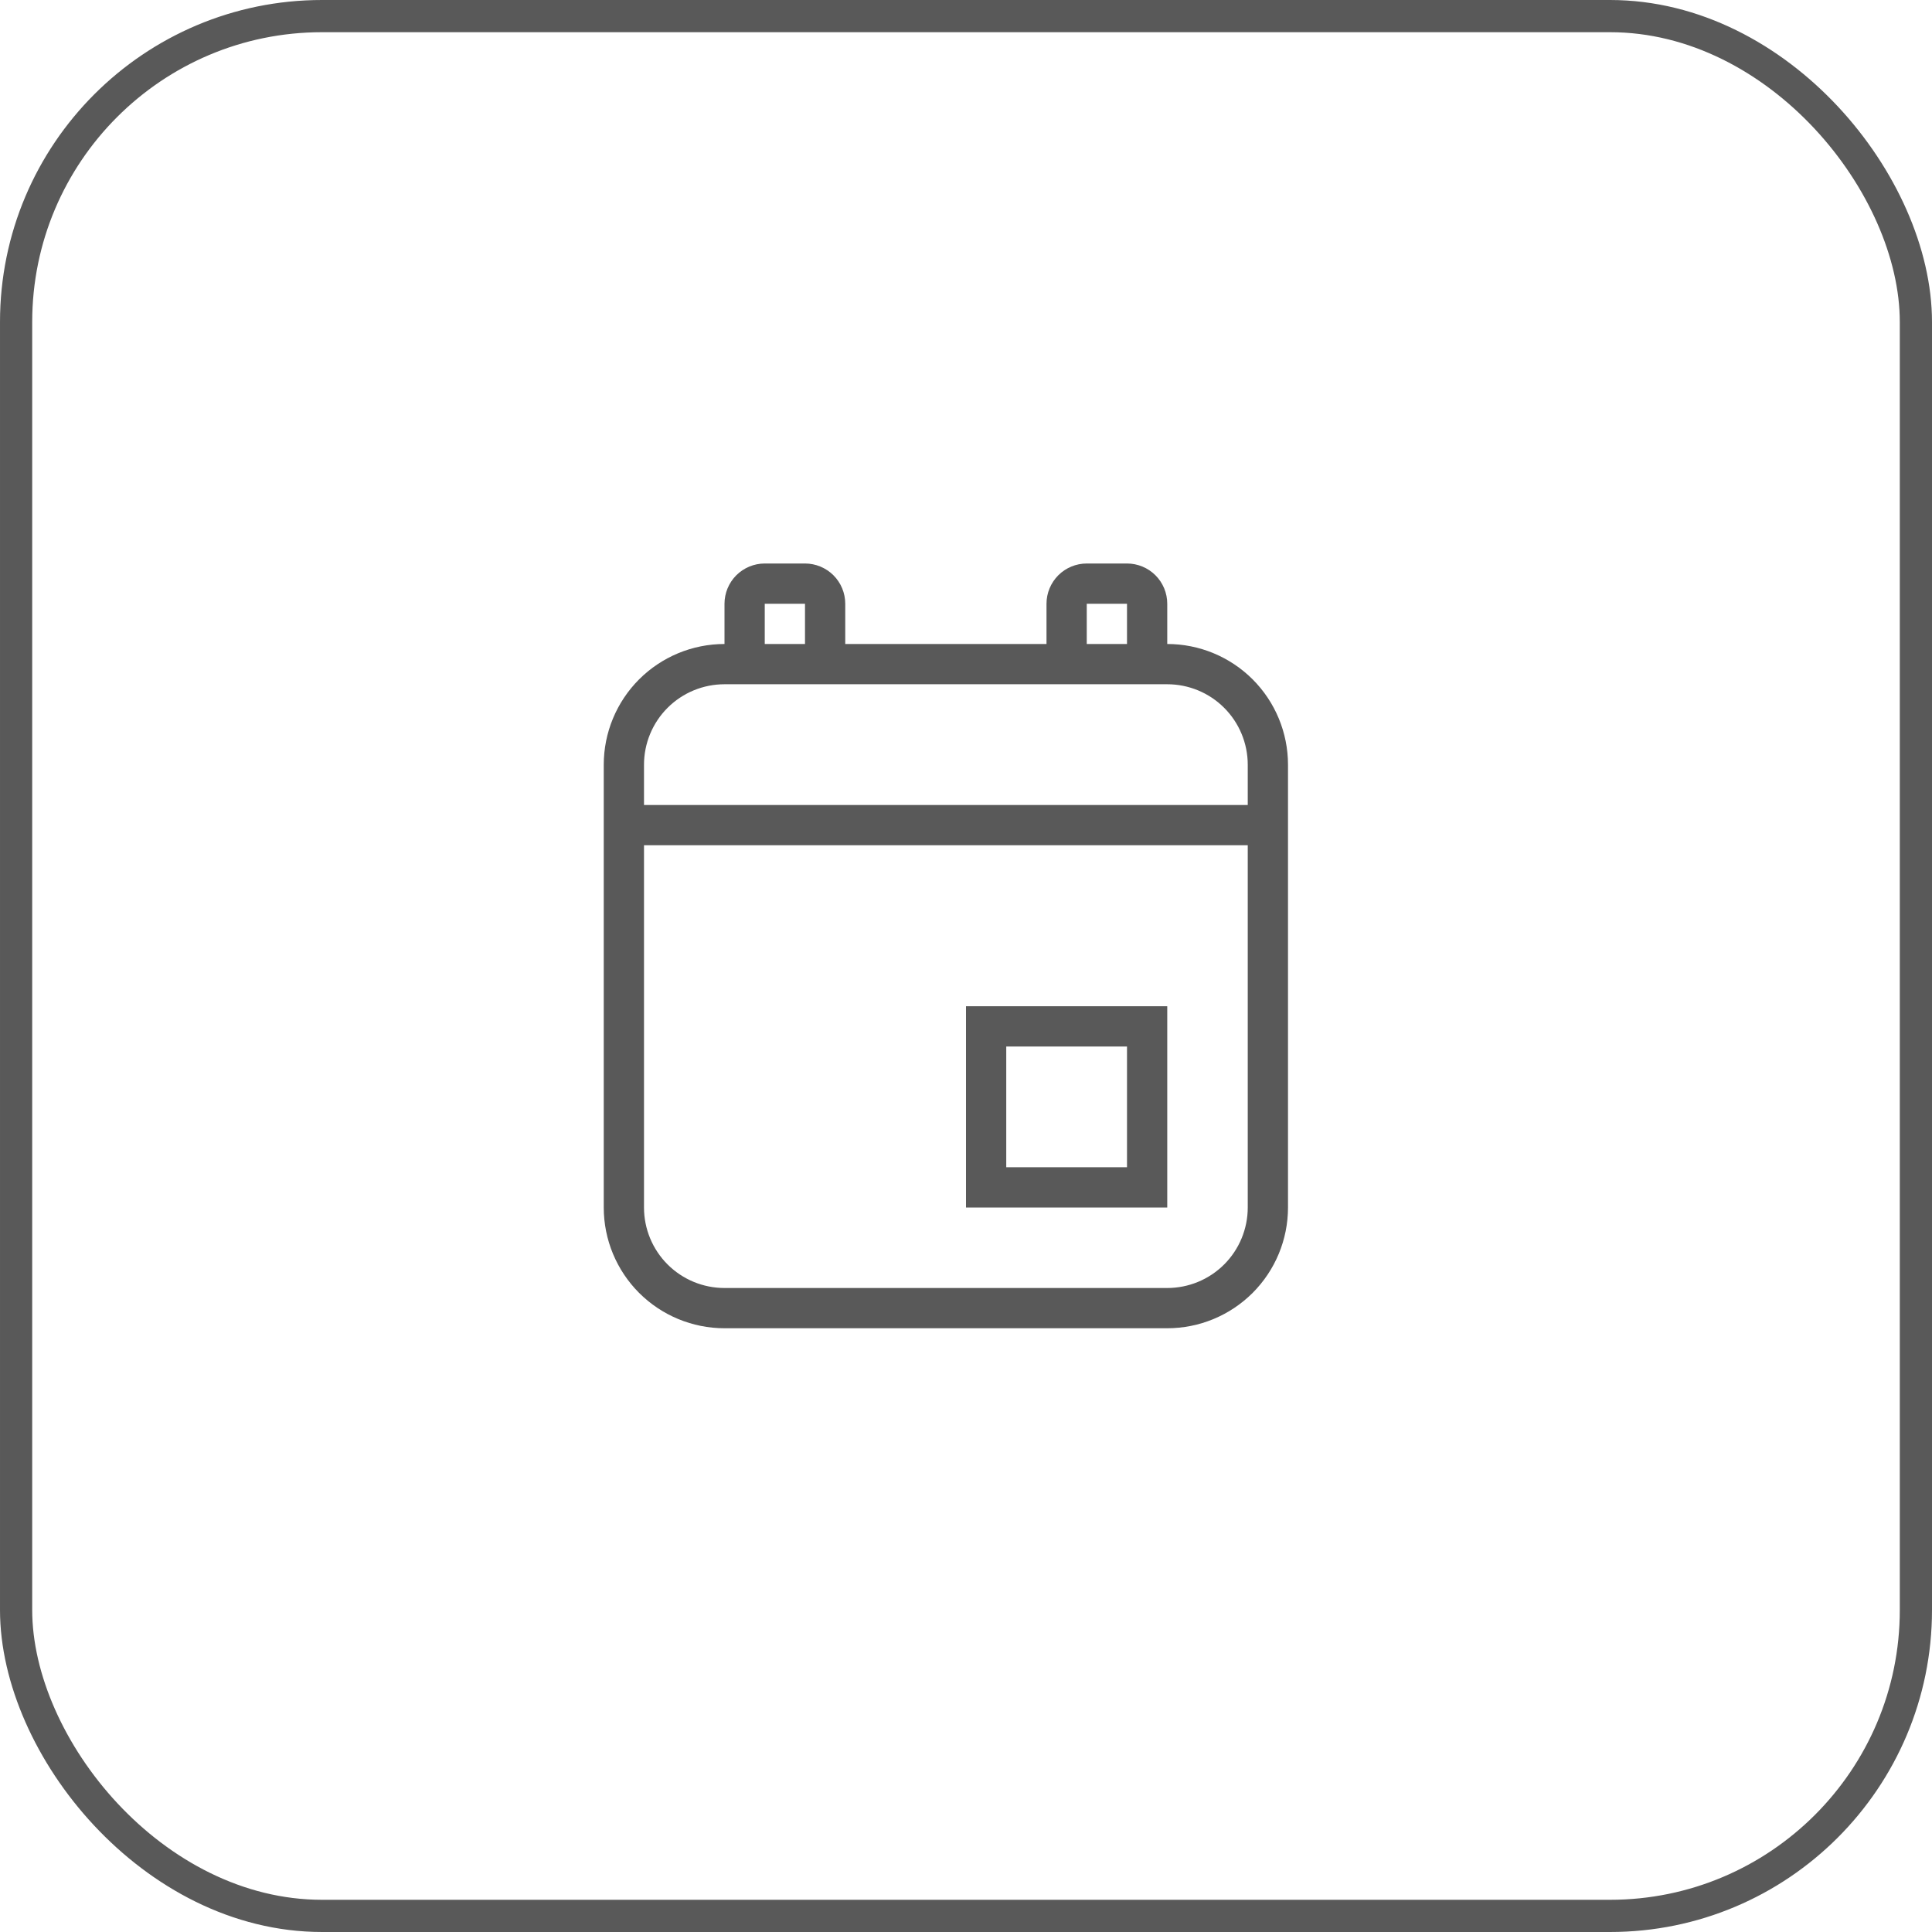
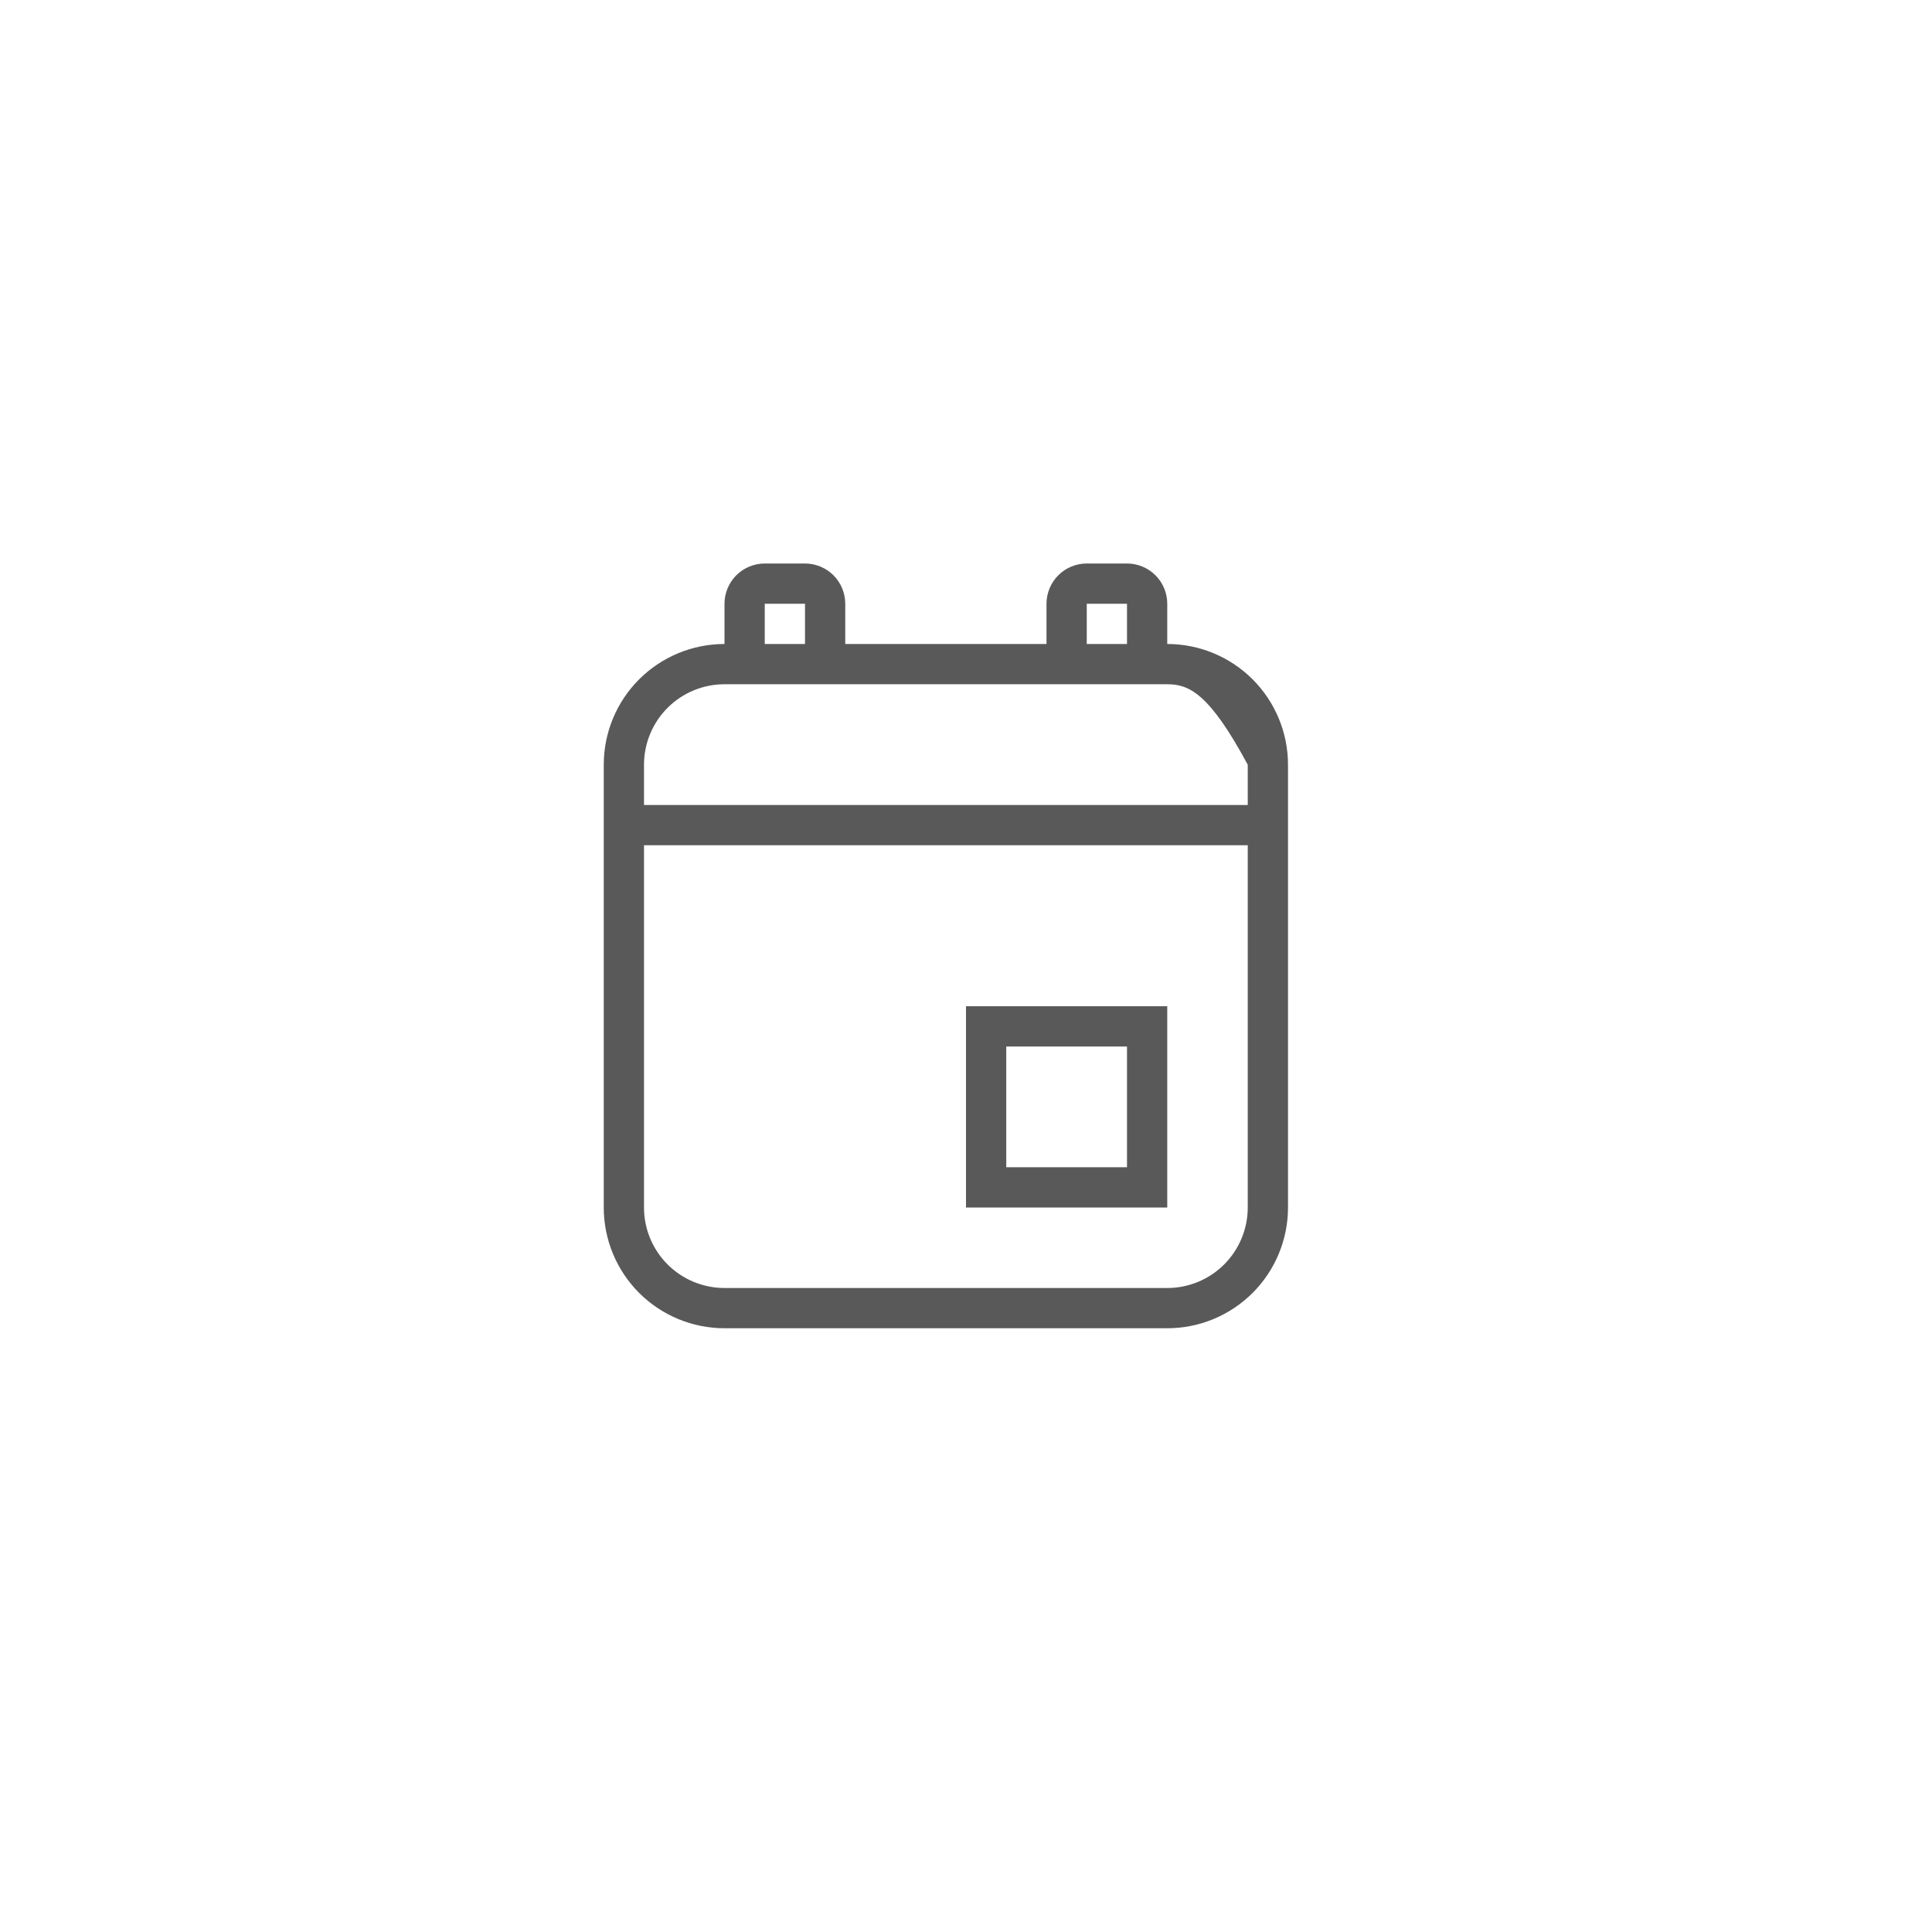
<svg xmlns="http://www.w3.org/2000/svg" width="60" height="60" viewBox="0 0 60 60" fill="none">
-   <rect x="0.5" y="0.5" width="59" height="59" rx="9.5" stroke="#595959" />
-   <path d="M23.75 17.5H25C25.331 17.5 25.649 17.632 25.884 17.866C26.118 18.101 26.25 18.419 26.25 18.75V20H32.5V18.75C32.5 18.419 32.632 18.101 32.866 17.866C33.1 17.632 33.419 17.5 33.75 17.5H35C35.331 17.5 35.65 17.632 35.884 17.866C36.118 18.101 36.25 18.419 36.25 18.75V20C37.245 20 38.198 20.395 38.902 21.098C39.605 21.802 40 22.755 40 23.75V37.5C40 38.495 39.605 39.448 38.902 40.152C38.198 40.855 37.245 41.25 36.25 41.25H22.5C21.505 41.25 20.552 40.855 19.848 40.152C19.145 39.448 18.75 38.495 18.75 37.5V23.75C18.75 22.755 19.145 21.802 19.848 21.098C20.552 20.395 21.505 20 22.5 20V18.75C22.5 18.419 22.632 18.101 22.866 17.866C23.101 17.632 23.419 17.5 23.75 17.5ZM33.75 20H35V18.75H33.75V20ZM25 20V18.75H23.75V20H25ZM22.5 21.25C21.837 21.25 21.201 21.513 20.732 21.982C20.263 22.451 20 23.087 20 23.75V25H38.75V23.75C38.75 23.087 38.487 22.451 38.018 21.982C37.549 21.513 36.913 21.25 36.25 21.25H22.5ZM20 37.5C20 38.163 20.263 38.799 20.732 39.268C21.201 39.737 21.837 40 22.5 40H36.25C36.913 40 37.549 39.737 38.018 39.268C38.487 38.799 38.75 38.163 38.75 37.5V26.25H20V37.5ZM30 31.25H36.25V37.5H30V31.25ZM31.25 32.5V36.25H35V32.5H31.25Z" fill="#595959" />
+   <path d="M23.75 17.5H25C25.331 17.5 25.649 17.632 25.884 17.866C26.118 18.101 26.25 18.419 26.25 18.75V20H32.5V18.75C32.5 18.419 32.632 18.101 32.866 17.866C33.1 17.632 33.419 17.5 33.75 17.5H35C35.331 17.5 35.65 17.632 35.884 17.866C36.118 18.101 36.25 18.419 36.25 18.75V20C37.245 20 38.198 20.395 38.902 21.098C39.605 21.802 40 22.755 40 23.75V37.5C40 38.495 39.605 39.448 38.902 40.152C38.198 40.855 37.245 41.25 36.25 41.25H22.5C21.505 41.25 20.552 40.855 19.848 40.152C19.145 39.448 18.75 38.495 18.75 37.5V23.75C18.75 22.755 19.145 21.802 19.848 21.098C20.552 20.395 21.505 20 22.5 20V18.75C22.5 18.419 22.632 18.101 22.866 17.866C23.101 17.632 23.419 17.5 23.75 17.5ZM33.75 20H35V18.75H33.75V20ZM25 20V18.75H23.75V20H25ZM22.5 21.25C21.837 21.25 21.201 21.513 20.732 21.982C20.263 22.451 20 23.087 20 23.75V25H38.75V23.75C37.549 21.513 36.913 21.25 36.25 21.25H22.5ZM20 37.5C20 38.163 20.263 38.799 20.732 39.268C21.201 39.737 21.837 40 22.5 40H36.25C36.913 40 37.549 39.737 38.018 39.268C38.487 38.799 38.75 38.163 38.75 37.5V26.25H20V37.5ZM30 31.25H36.25V37.5H30V31.25ZM31.25 32.5V36.25H35V32.5H31.25Z" fill="#595959" />
</svg>